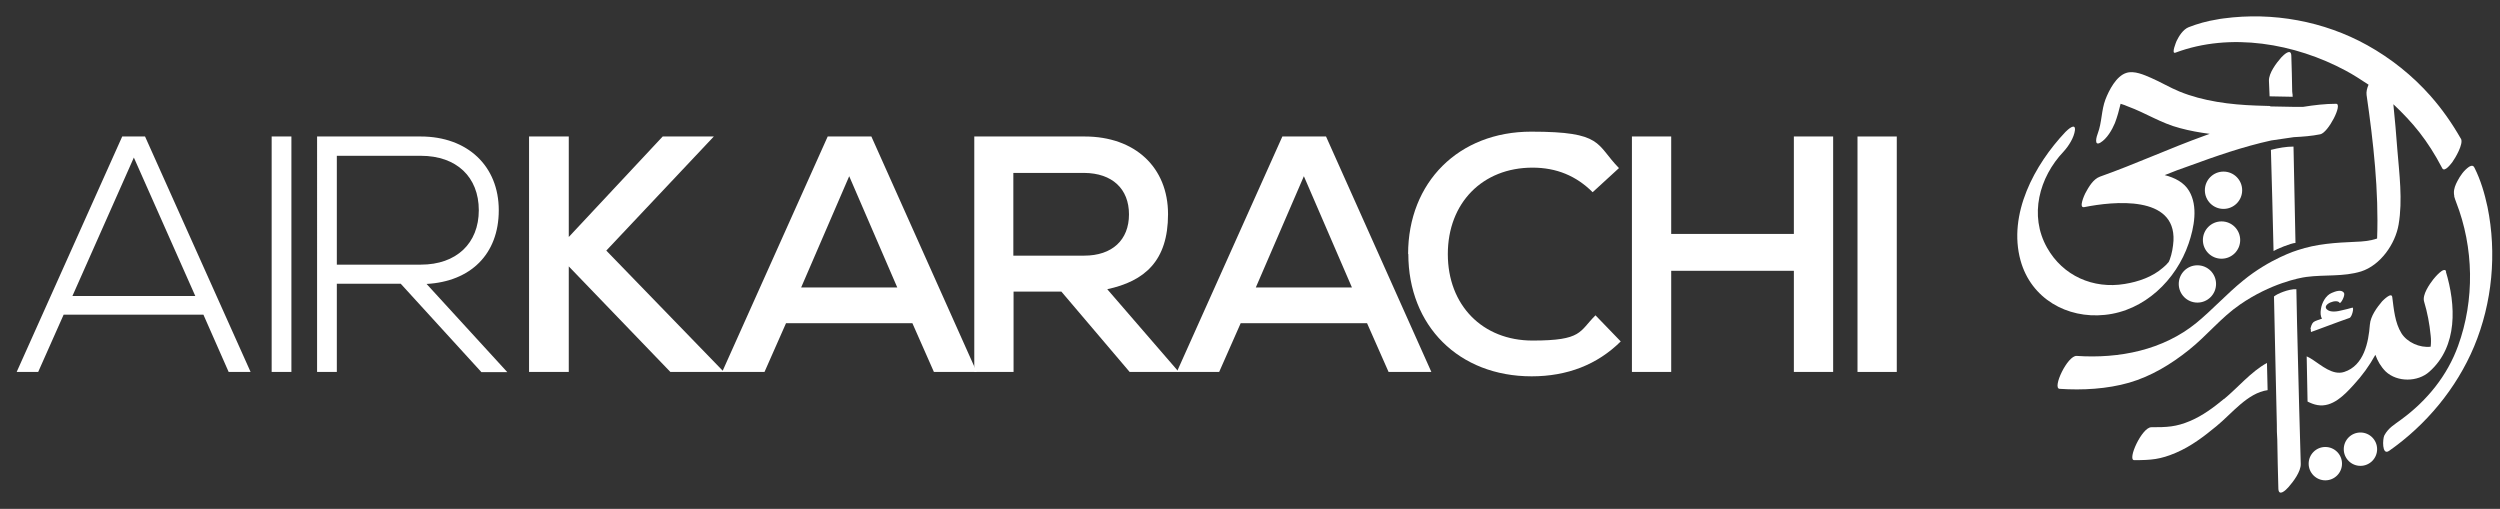
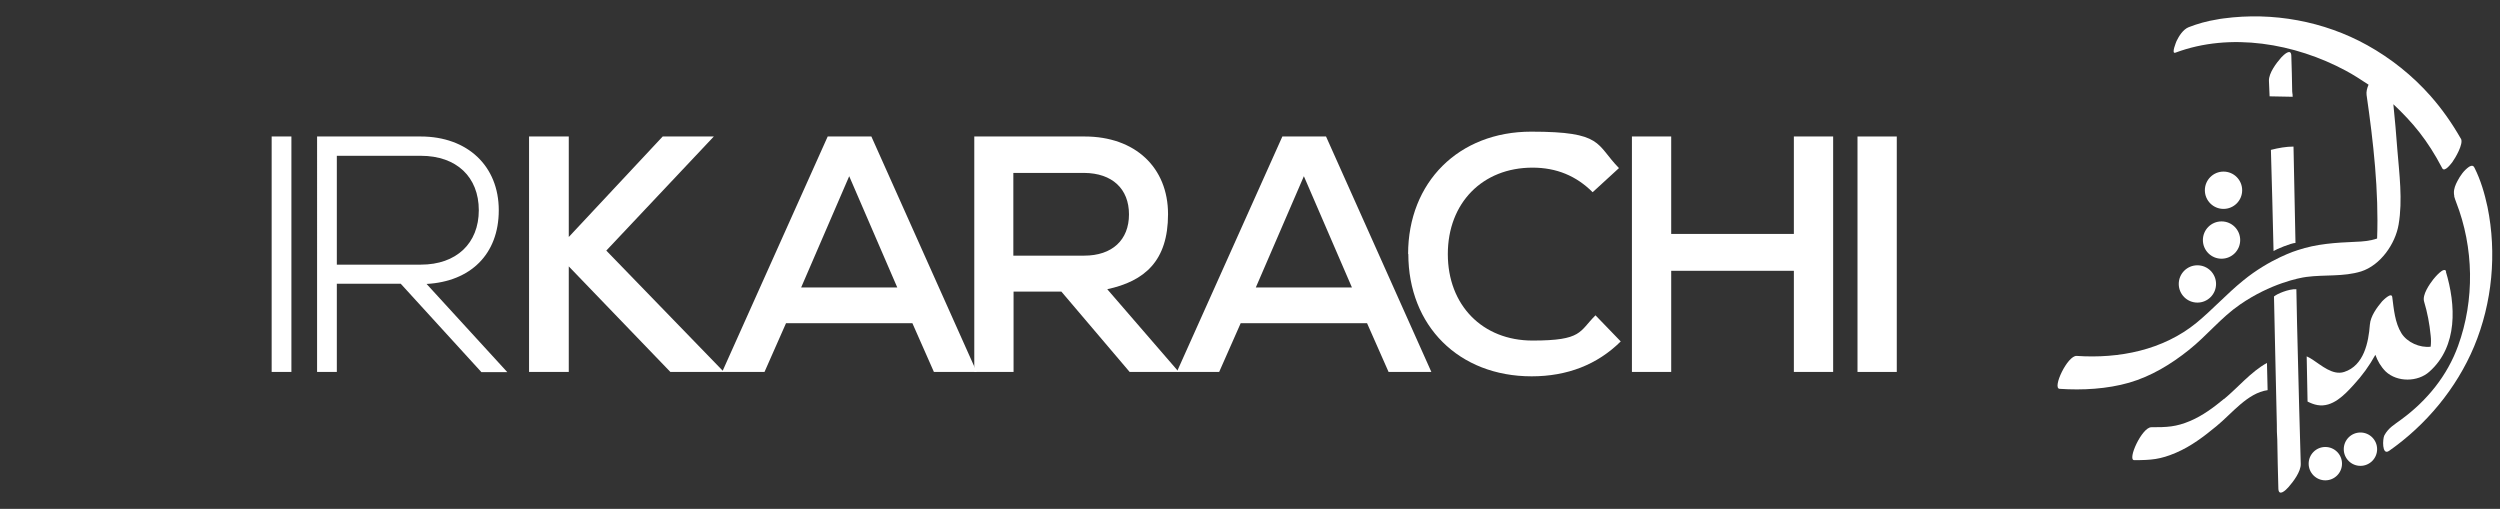
<svg xmlns="http://www.w3.org/2000/svg" id="Layer_1" version="1.1" viewBox="0 0 1139.3 231.9">
  <rect x="0" y="0" width="1139.3" height="231.9" fill="#333333" stroke="none" />
  <defs>
    <style>
      .st0 {
        fill: #fff;
      }
    </style>
  </defs>
  <g>
-     <path class="st0" d="M92.8,143.4H29l-11.6,26.1H7.6L55.7,62.2h10.4l48.1,107.3h-10l-11.5-26.1h0ZM32.9,134.9h56.1l-28-63.1-28,63.1h0Z" />
    <path class="st0" d="M123.8,62.2h9v107.3h-9s0-107.3,0-107.3Z" />
    <path class="st0" d="M182.6,129.3h-29.1v40.2h-9V62.2h47.2c21.4,0,35.6,13.5,35.6,33.6s-12.9,32.5-32.9,33.6l36.8,40.2h-11.8l-36.6-40.1h0ZM153.5,70.9v49.7h38.3c16.2,0,26.4-9.7,26.4-24.8s-10.1-24.8-26.4-24.8h-38.3Z" />
    <path class="st0" d="M305.5,169.5l-46.3-48.1v48.1h-18.1V62.2h18.1v45.8l42.8-45.8h23.3l-49,52,53.6,55.3h-24.4,0Z" />
    <path class="st0" d="M415.8,147.3h-57.6l-9.8,22.2h-19.3l48.1-107.3h19.9l48,107.3h-19.5l-9.8-22.2h0ZM365.1,131h43.8l-21.9-50.7-21.9,50.7h0Z" />
    <path class="st0" d="M483.7,132.9h-21.8v36.6h-17.9V62.2h50.3c23,0,38,14.1,38,35.4s-10.6,30.5-27.7,34.2l32.6,37.7h-22.4l-31.1-36.6h0ZM494.1,78.8h-32.3v37.7h32.3c12.7,0,20.4-7.1,20.4-18.8s-7.7-18.8-20.4-18.9Z" />
    <path class="st0" d="M623,147.3h-57.6l-9.8,22.2h-19.3l48.1-107.3h19.9l48,107.3h-19.5l-9.8-22.2ZM572.3,131h43.8l-21.9-50.7-21.9,50.7h0Z" />
    <path class="st0" d="M641.7,115.8c0-32.8,23.1-55.8,56.1-55.8s29.3,5.7,40,16.6l-12,11c-7.4-7.4-16.4-11.2-27.4-11.2-22.8,0-38.6,16.1-38.6,39.4s15.8,39.4,38.6,39.4,21.2-4.1,28.7-11.5l11.5,11.9c-10.7,10.6-24.4,15.9-40.6,15.9-33.2,0-56.2-23-56.2-55.8h0Z" />
    <path class="st0" d="M835.4,62.2v107.3h-17.9v-46.1h-55.9v46.1h-17.9V62.2h17.9v44.4h55.9v-44.4s17.9,0,17.9,0Z" />
    <path class="st0" d="M846.5,62.2h17.9v107.3h-17.9V62.2Z" />
  </g>
  <g>
    <g>
      <path class="st0" d="M1059.7,203.7c-4.2,0-7.6,3.4-7.6,7.6s3.4,7.6,7.6,7.6,7.6-3.4,7.6-7.6-3.4-7.6-7.6-7.6Z" />
      <path class="st0" d="M1075.7,197.1c-4.2,0-7.6,3.4-7.6,7.6s3.4,7.6,7.6,7.6,7.6-3.4,7.6-7.6-3.4-7.6-7.6-7.6Z" />
-       <path class="st0" d="M1053.1,149.9c0,.4-.2,1.9.6,1.2-.3.2,12.3-4.6,17-6.2,1.2-.4,2.2-5,1.3-4.7-2.4.7-2.2.6-4.7,1.2-1.9.5-5.4,1.2-7-.5-2.1-2.3,4.7-4.9,5.9-2.9.4.7,2.7-3.3,2-4.5-1.1-1.8-4-.7-5.6,0-2.7,1.1-4.5,4.5-4.9,7.3-.3,1.8-.2,3.4.5,4.4-1.3.5-3.2,1-3.9,1.6-.8.7-1.2,2.1-1.4,3.2h0Z" />
      <path class="st0" d="M1036.3,135c.2,8.8.3,14.3.5,23.1h0l.8,35.3h0c0,2.3,0,4.5.2,6.8.1,5.4.3,17.2.5,22.6.2,3.6,3.4.6,4.6-.8,2.2-2.5,5.7-7.1,5.6-10.6-.2-4.1-1.3-48.5-1.3-48.5h0c-.3-11.4-.5-19.7-.7-31.1-3.5-.2-9,2.2-10,3.2h0Z" />
      <path class="st0" d="M1121.4,63.1c-4-7-8.5-13.4-13.7-19.3-8.2-9.3-18.1-17.2-28.9-23.2-19.8-11-43.1-15.2-65.5-12.2-1,.1-2.1.3-3.1.5-4.4.7-8.7,1.9-12.8,3.5-2.5,1-4.4,4-5.5,6.3-.1.3-2.6,6.1-.5,5.3,25.1-9.4,54.5-4.2,77.6,8.2,3.4,1.8,6.9,4.1,10.4,6.4-.7,1.6-1.1,3.2-.9,4.7,3.1,21.4,5.6,43.8,4.8,65.4h0c-3.2,1.1-6.6,1.4-9.9,1.5-9.1.4-17.6.9-26.3,3.8-.4.1-12.7,3.9-24.9,13.9-7.4,6-13.8,13.1-21.2,19.2-15.3,12.5-35.3,16.4-54.6,15.1-4.2-.3-11.3,14.8-7.8,15,10.4.7,21.6.1,31.7-2.8,10-2.9,19.1-8.4,27.2-14.9,8.2-6.5,14.7-14.8,23.3-20.7,13.9-9.6,27.1-12.2,30.3-12.6,8.3-1.1,16.8,0,24.9-2.5,8.8-2.8,15.6-12.5,17.1-21.4,1.9-11.1.3-23.2-.6-34.3-.5-7-1.1-13.5-1.8-20.5,8.8,8.3,15.5,16.2,22.3,29.2,1.1,2,4.2-2.4,4.5-2.7,1.4-1.9,5.3-8.5,4-10.8h0Z" />
      <path class="st0" d="M1044.8,44.3c0-2.2,0-.3-.2-2.6-.1-5.4-.2-10.8-.4-16.3-.1-3.6-3.4-.5-4.6.8-2.2,2.5-5.7,7.1-5.6,10.6.1,3.8.2,3.3.3,7.1l10.4.2h0Z" />
      <path class="st0" d="M1034.9,68.3c.5,17.5.8,28.5,1.2,46.1,1.2-.8,7.9-3.6,10-3.7-.3-17-.6-26.9-.9-43.9-3.3,0-6.8.6-10.3,1.5Z" />
      <path class="st0" d="M1021.8,86.7c0-4.7-3.8-8.5-8.5-8.5s-8.5,3.8-8.5,8.5,3.8,8.5,8.5,8.5,8.5-3.8,8.5-8.5Z" />
      <path class="st0" d="M1003.9,109.4c0,4.7,3.8,8.5,8.5,8.5s8.5-3.8,8.5-8.5-3.8-8.5-8.5-8.5-8.5,3.8-8.5,8.5Z" />
      <path class="st0" d="M992.9,129.4c0,4.7,3.8,8.5,8.5,8.5s8.5-3.8,8.5-8.5-3.8-8.5-8.5-8.5-8.5,3.8-8.5,8.5Z" />
-       <path class="st0" d="M1034.4,48.3c-2.2,0-4.3-.2-6.4-.2-11.6-.4-24.1-2-34.8-6.4-4.4-1.8-8.5-4.3-12.9-6.2-3.2-1.4-7.7-3.4-11.2-2.3-4.7,1.4-8,8-9.6,12.1-1.9,5-1.6,10.5-3.5,15.5-.5,1.2-1.9,6,1.2,4.2,3-1.8,5.3-5.8,6.6-8.9,1.1-2.9,1.9-5.8,2.6-8.8,1.2.3,2.3.8,3.3,1.2,8.2,3,15.2,7.7,23.8,9.9,4.4,1.2,8.9,2,13.5,2.6-.7.3-1.5.5-2.2.8-16.1,5.8-31.7,13-47.8,18.7-3.1,1.1-5.2,4.8-6.7,7.6-.3.6-3.2,6.8-.5,6.3,13.5-2.7,41.7-5.5,40.7,15.3-.2,2.9-.7,5.9-1.7,8.6-.2.6-.5,1.1-.5,1.1-.7.9-1.5,1.7-2.6,2.6-4.8,4.2-11.2,6.4-17.4,7.4-14.4,2.4-28.2-3.7-35.4-16.5-8.3-14.7-3.6-32.1,7.5-43.8,2.3-2.5,4.8-6.4,5.2-9.8.3-3.6-3.4-.1-4.3.8-14.2,15-26.3,37.5-20.5,58.6,4.8,17.4,21.2,26.6,38.4,24.8,18-1.8,32.5-15.8,38.2-32.5,2.5-7.3,4.4-17,.2-24-2.3-3.9-6.5-6-11.1-7.2,3.7-1.5,7.4-2.9,11.2-4.2,12-4.4,24.6-8.8,37.4-11.6l10.3-1.5c4-.2,8.1-.5,12-1.3,3.6-.7,10.4-13.9,7.2-13.9-5,0-10,.6-15,1.4-1.5,0-3,0-4.5,0l-10.4-.2h0Z" />
      <path class="st0" d="M1118.4,89.4c.2.9.6,1.8.9,2.7,8.1,20.7,8.5,44.6.9,65.5-4.9,13.6-14.2,25-25.8,33.5-3.2,2.4-5.9,3.8-7.8,7.3-.8,1.5-1.2,9.3,2.1,7.1,16.9-11.8,30.8-28.5,38.8-47.6,8.3-19.9,10.4-42.5,6.1-63.6-1.3-6.1-3.1-12.2-5.9-17.8-.2-.3-.3-.6-.6-.8-.6-.4-1.3,0-1.9.3-2.3,1.6-4,4-5.3,6.5-.9,1.7-1.7,3.6-1.6,5.5,0,.5.1,1,.2,1.5h0Z" />
    </g>
    <path class="st0" d="M1013.5,181.8c-4.7,3.9-9.7,7.6-15.3,10-6.6,2.8-10.7,2.9-17.8,2.9-4.3,0-11.1,15-7.8,15,7.7,0,11.9-.3,19.1-3.4,6.8-2.9,12.7-7.4,18.4-12.1,7.1-5.8,14.1-15.1,23.3-16.4l-.3-12.4c-7.3,4-13.4,11.4-19.5,16.4h0Z" />
    <path class="st0" d="M1114.8,123.8c-.8-2.8-5.4,2.9-5.9,3.5-1.7,2.2-5.1,7-4.2,10.1,1.5,5,2.5,10.2,3,15.5.2,1.7.2,3.4,0,5.1-5,.6-10.7-2-13.3-6.1-3-4.8-3.5-11.1-4.2-16.5-.3-2.5-4.2,1.5-4.6,1.9-2.4,2.8-5.3,6.8-5.6,10.6-.6,8.1-2.7,18.7-11.7,21.6-5.2,1.7-10.4-3-14.4-5.6-.9-.6-1.8-1.1-2.7-1.5l.4,20.6c1.4.7,2.8,1.3,4.5,1.6,6.8,1.2,12.3-4.6,16.4-9.1,4-4.3,7.3-8.9,10-13.8,1,2.8,2.5,5.4,4.7,7.6,5.3,5,14.7,4.8,19.9.1,13.1-11.6,12.1-30.5,7.5-45.7h0Z" />
  </g>
</svg>